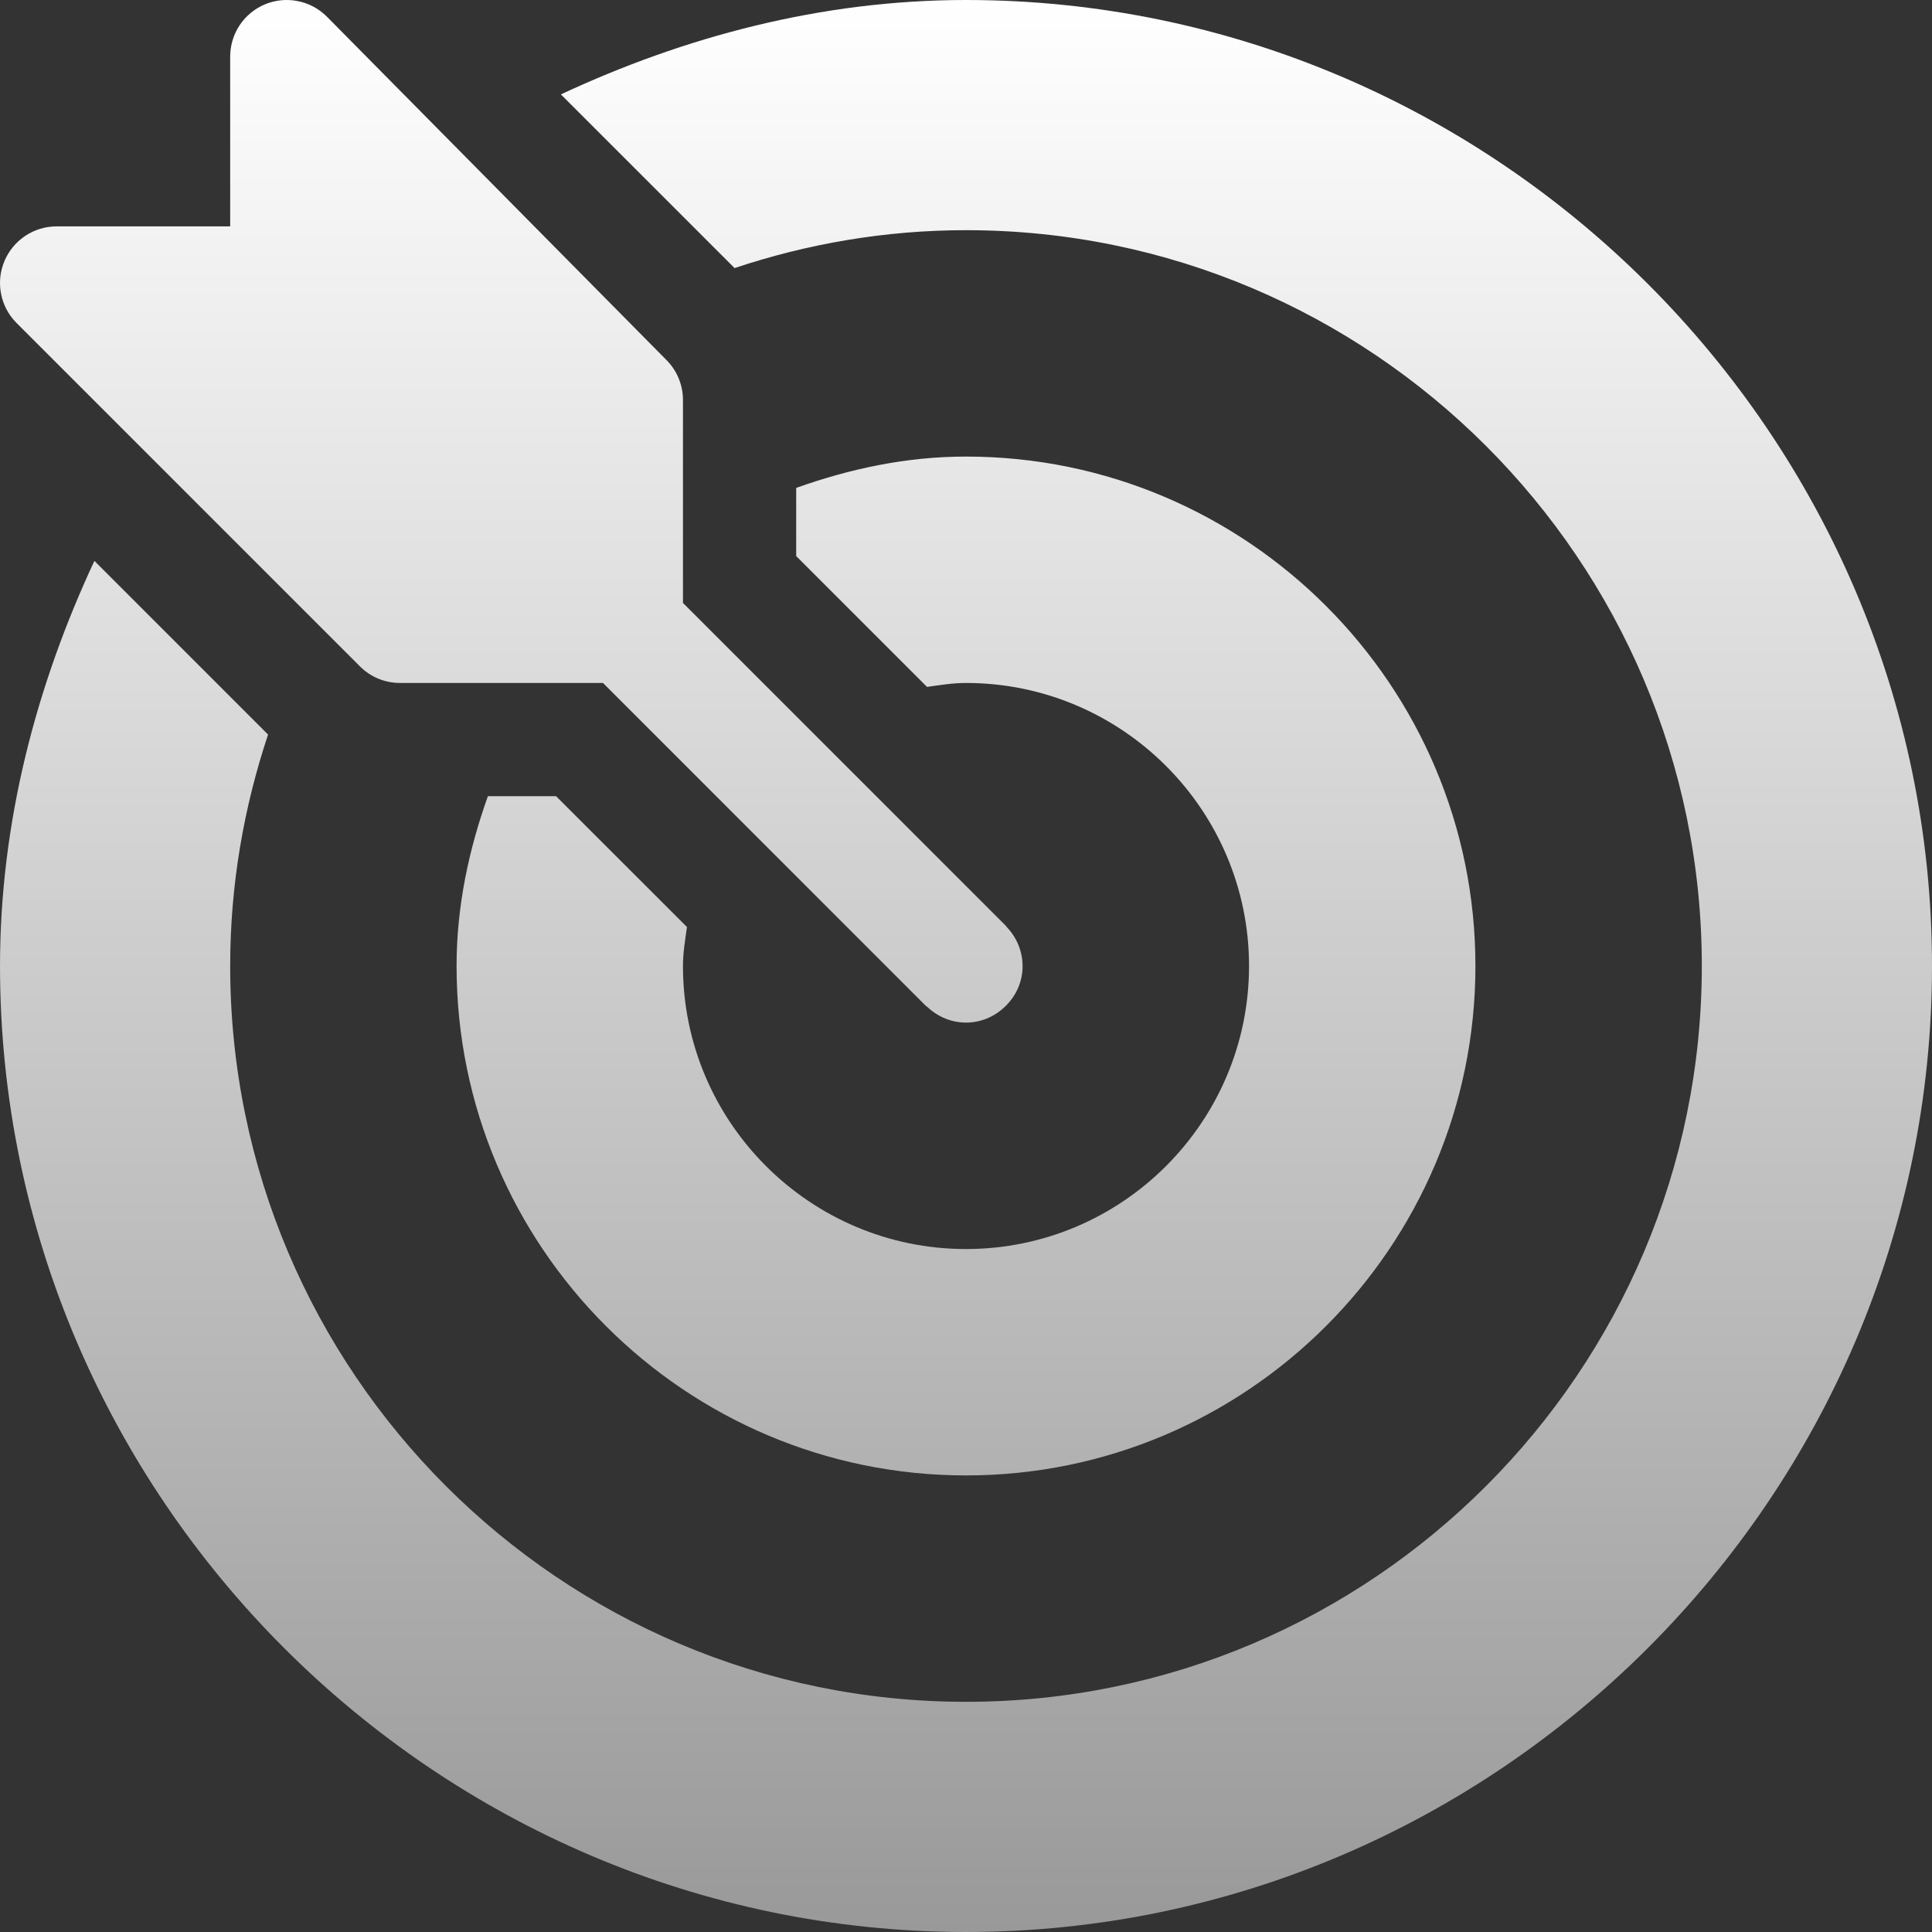
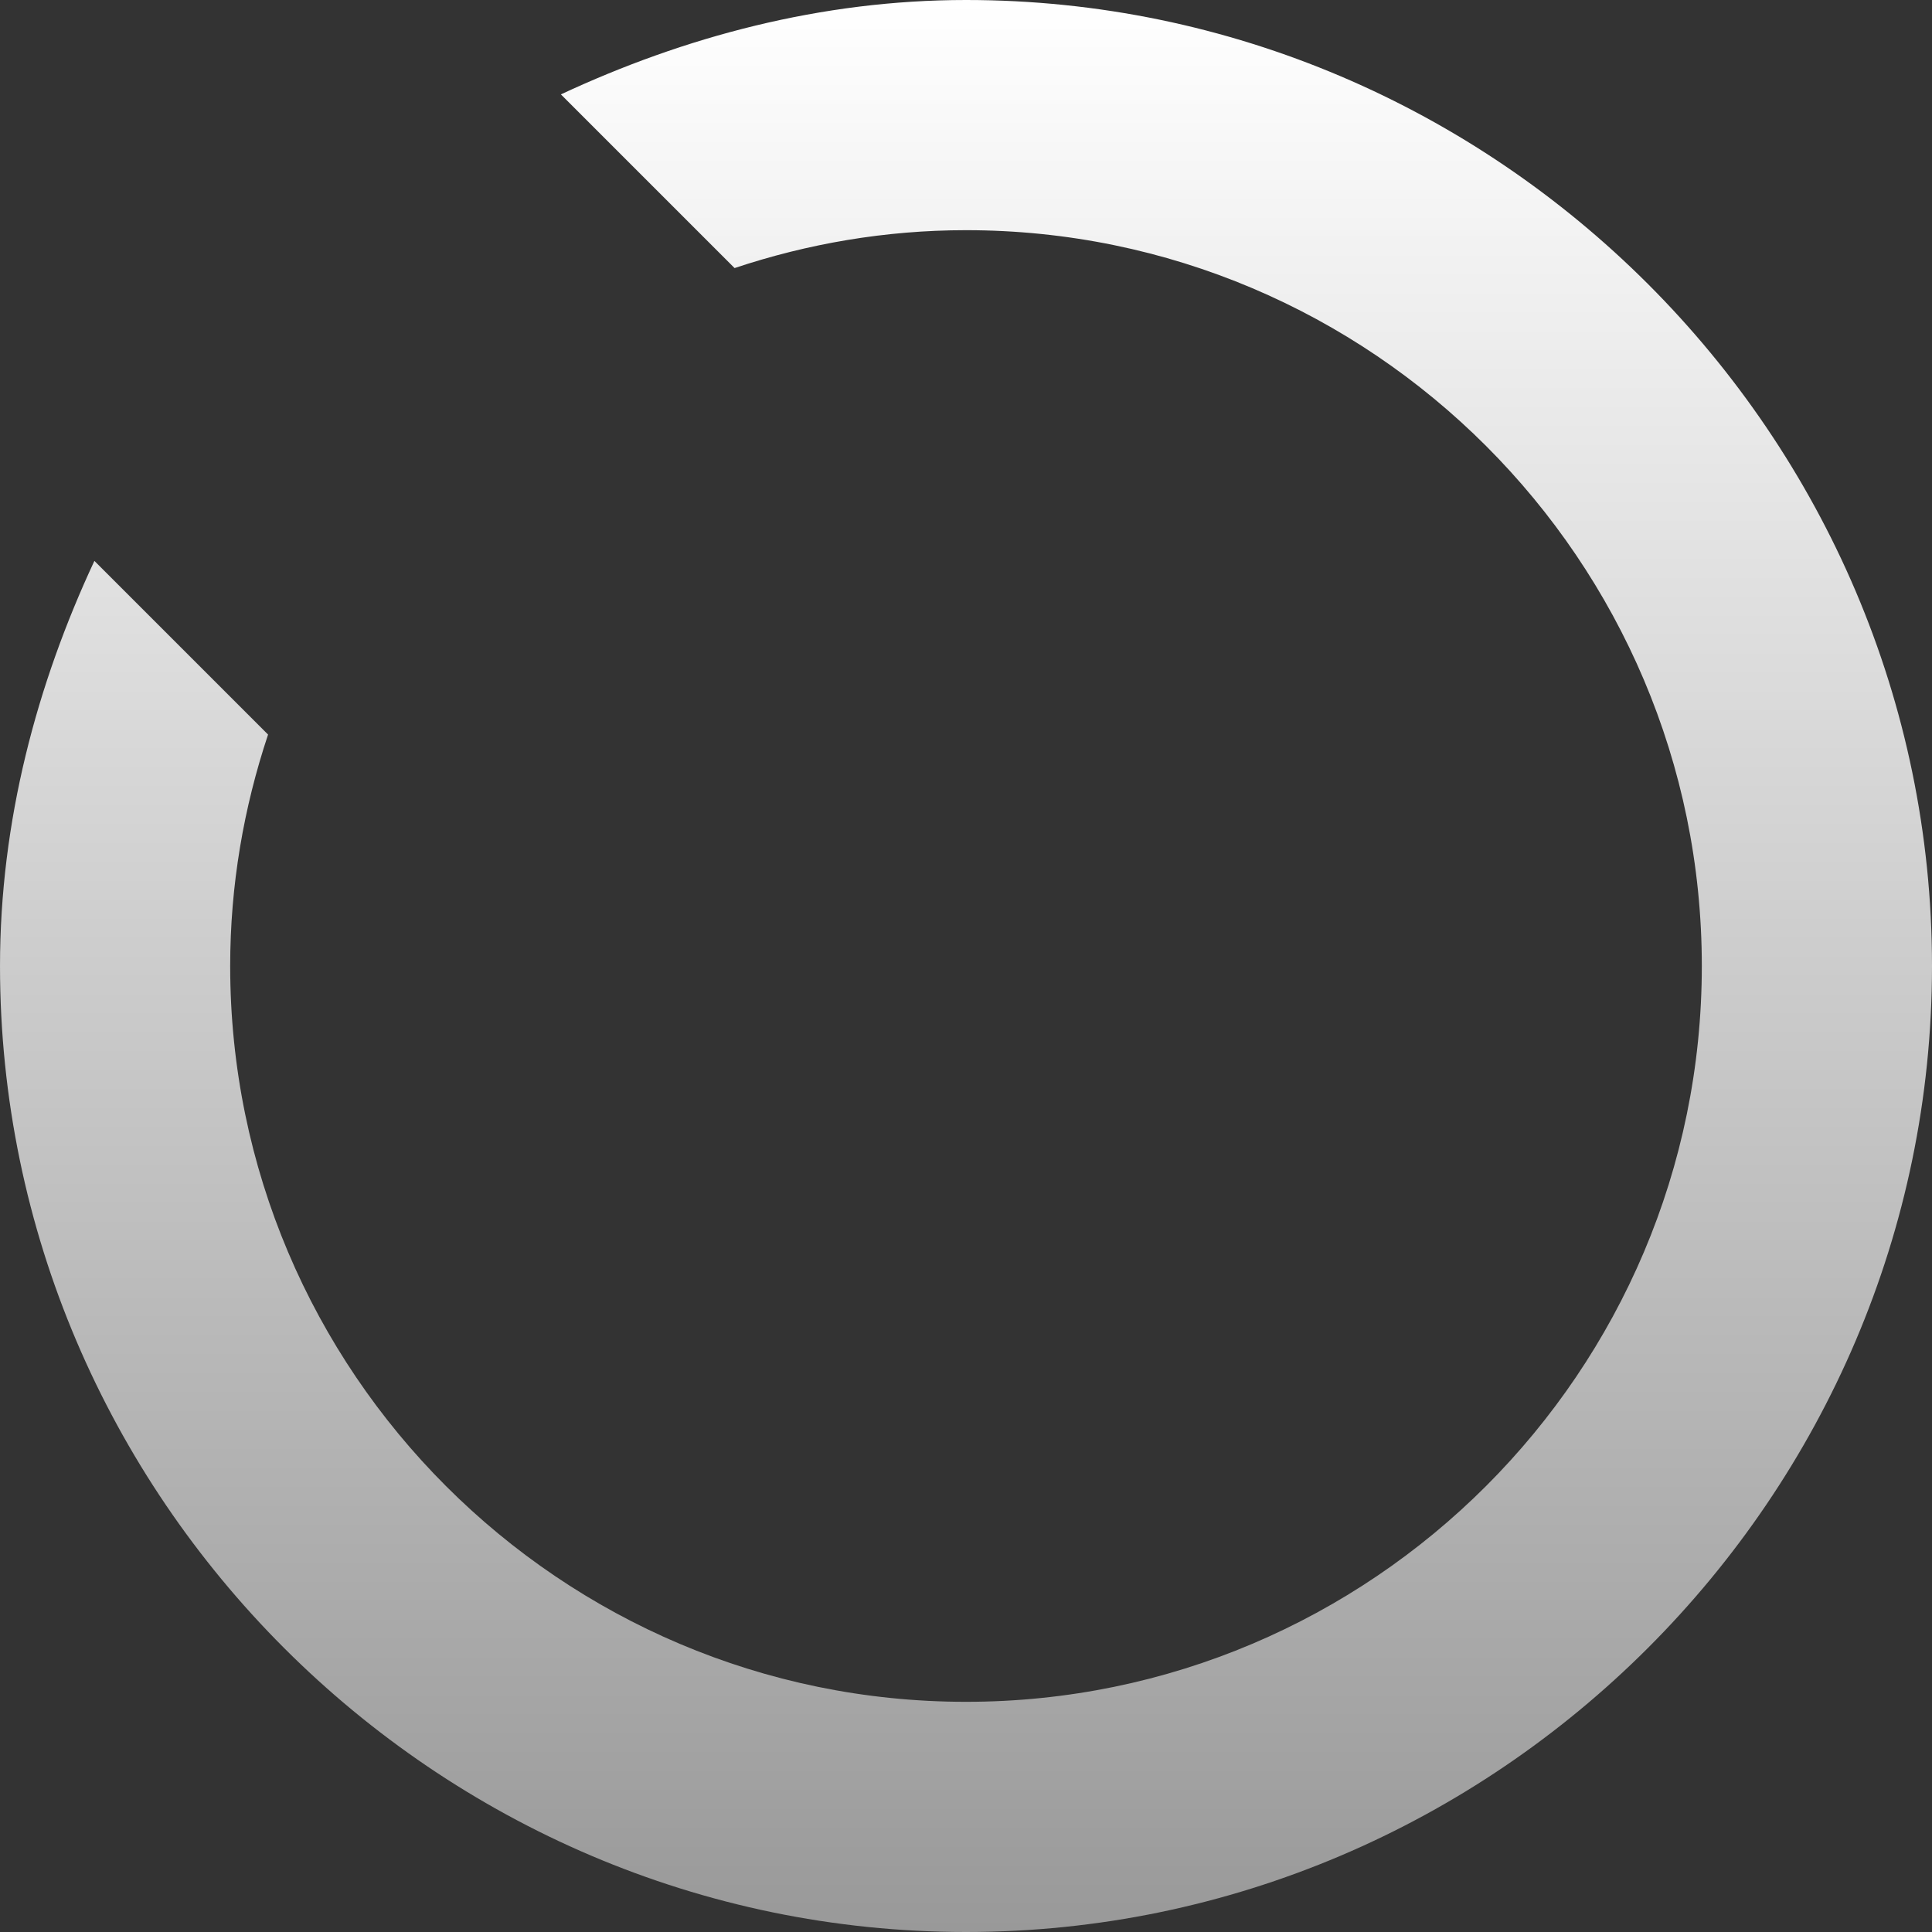
<svg xmlns="http://www.w3.org/2000/svg" width="28" height="28" viewBox="0 0 28 28" fill="none">
  <rect x="0" y="0" width="28" height="28" fill="#333333" stroke="none" />
-   <path d="M14.591 13.436C14.586 13.431 14.585 13.425 14.58 13.42L9.898 8.738V5.797C9.898 5.579 9.812 5.371 9.658 5.217L4.736 0.24C4.622 0.126 4.475 0.047 4.316 0.016C4.157 -0.016 3.992 0 3.842 0.062C3.692 0.124 3.564 0.23 3.474 0.364C3.384 0.499 3.336 0.658 3.336 0.82V3.281H0.82C0.658 3.281 0.499 3.329 0.365 3.419C0.23 3.509 0.125 3.638 0.063 3.787C0 3.937 -0.016 4.102 0.016 4.261C0.047 4.421 0.126 4.567 0.24 4.681L5.217 9.658C5.293 9.734 5.384 9.795 5.483 9.836C5.583 9.877 5.689 9.898 5.797 9.898H8.739L13.42 14.58C13.425 14.585 13.431 14.586 13.436 14.59C13.755 14.895 14.241 14.899 14.564 14.59C14.905 14.265 14.897 13.757 14.591 13.436Z" fill="url(#paint0_linear_3123_3490)" />
-   <path d="M14 0C11.901 0 9.916 0.534 8.129 1.368L10.646 3.885C11.702 3.533 12.828 3.336 14 3.336C19.88 3.336 24.664 8.12 24.664 14C24.664 19.88 19.88 24.664 14 24.664C8.12 24.664 3.336 19.88 3.336 14C3.336 12.827 3.533 11.702 3.885 10.646L1.368 8.129C0.534 9.916 8.69703e-05 11.901 8.69703e-05 14C8.69703e-05 21.689 6.31 28 14 28C21.689 28 28 21.689 28 14C28 6.31 21.69 0 14 0Z" fill="url(#paint1_linear_3123_3490)" />
-   <path d="M14 6.617C13.133 6.617 12.313 6.795 11.539 7.071V8.059L13.435 9.955C13.622 9.929 13.807 9.898 14 9.898C16.262 9.898 18.102 11.739 18.102 14C18.102 16.262 16.262 18.102 14 18.102C11.739 18.102 9.898 16.262 9.898 14C9.898 13.807 9.93 13.622 9.956 13.435L8.059 11.539H7.071C6.795 12.312 6.617 13.133 6.617 14C6.617 18.071 9.929 21.383 14 21.383C18.071 21.383 21.383 18.071 21.383 14C21.383 9.929 18.071 6.617 14 6.617Z" fill="url(#paint2_linear_3123_3490)" />
+   <path d="M14 0C11.901 0 9.916 0.534 8.129 1.368L10.646 3.885C11.702 3.533 12.828 3.336 14 3.336C19.88 3.336 24.664 8.12 24.664 14C24.664 19.88 19.88 24.664 14 24.664C8.12 24.664 3.336 19.88 3.336 14C3.336 12.827 3.533 11.702 3.885 10.646L1.368 8.129C0.534 9.916 8.69703e-05 11.901 8.69703e-05 14C8.69703e-05 21.689 6.31 28 14 28C21.689 28 28 21.689 28 14C28 6.31 21.69 0 14 0" fill="url(#paint1_linear_3123_3490)" />
  <defs>
    <linearGradient id="paint0_linear_3123_3490" x1="14" y1="0" x2="14" y2="28" gradientUnits="userSpaceOnUse">
      <stop stop-color="white" />
      <stop offset="1" stop-color="#999999" />
    </linearGradient>
    <linearGradient id="paint1_linear_3123_3490" x1="14" y1="0" x2="14" y2="28" gradientUnits="userSpaceOnUse">
      <stop stop-color="white" />
      <stop offset="1" stop-color="#999999" />
    </linearGradient>
    <linearGradient id="paint2_linear_3123_3490" x1="14" y1="0" x2="14" y2="28" gradientUnits="userSpaceOnUse">
      <stop stop-color="white" />
      <stop offset="1" stop-color="#999999" />
    </linearGradient>
  </defs>
</svg>